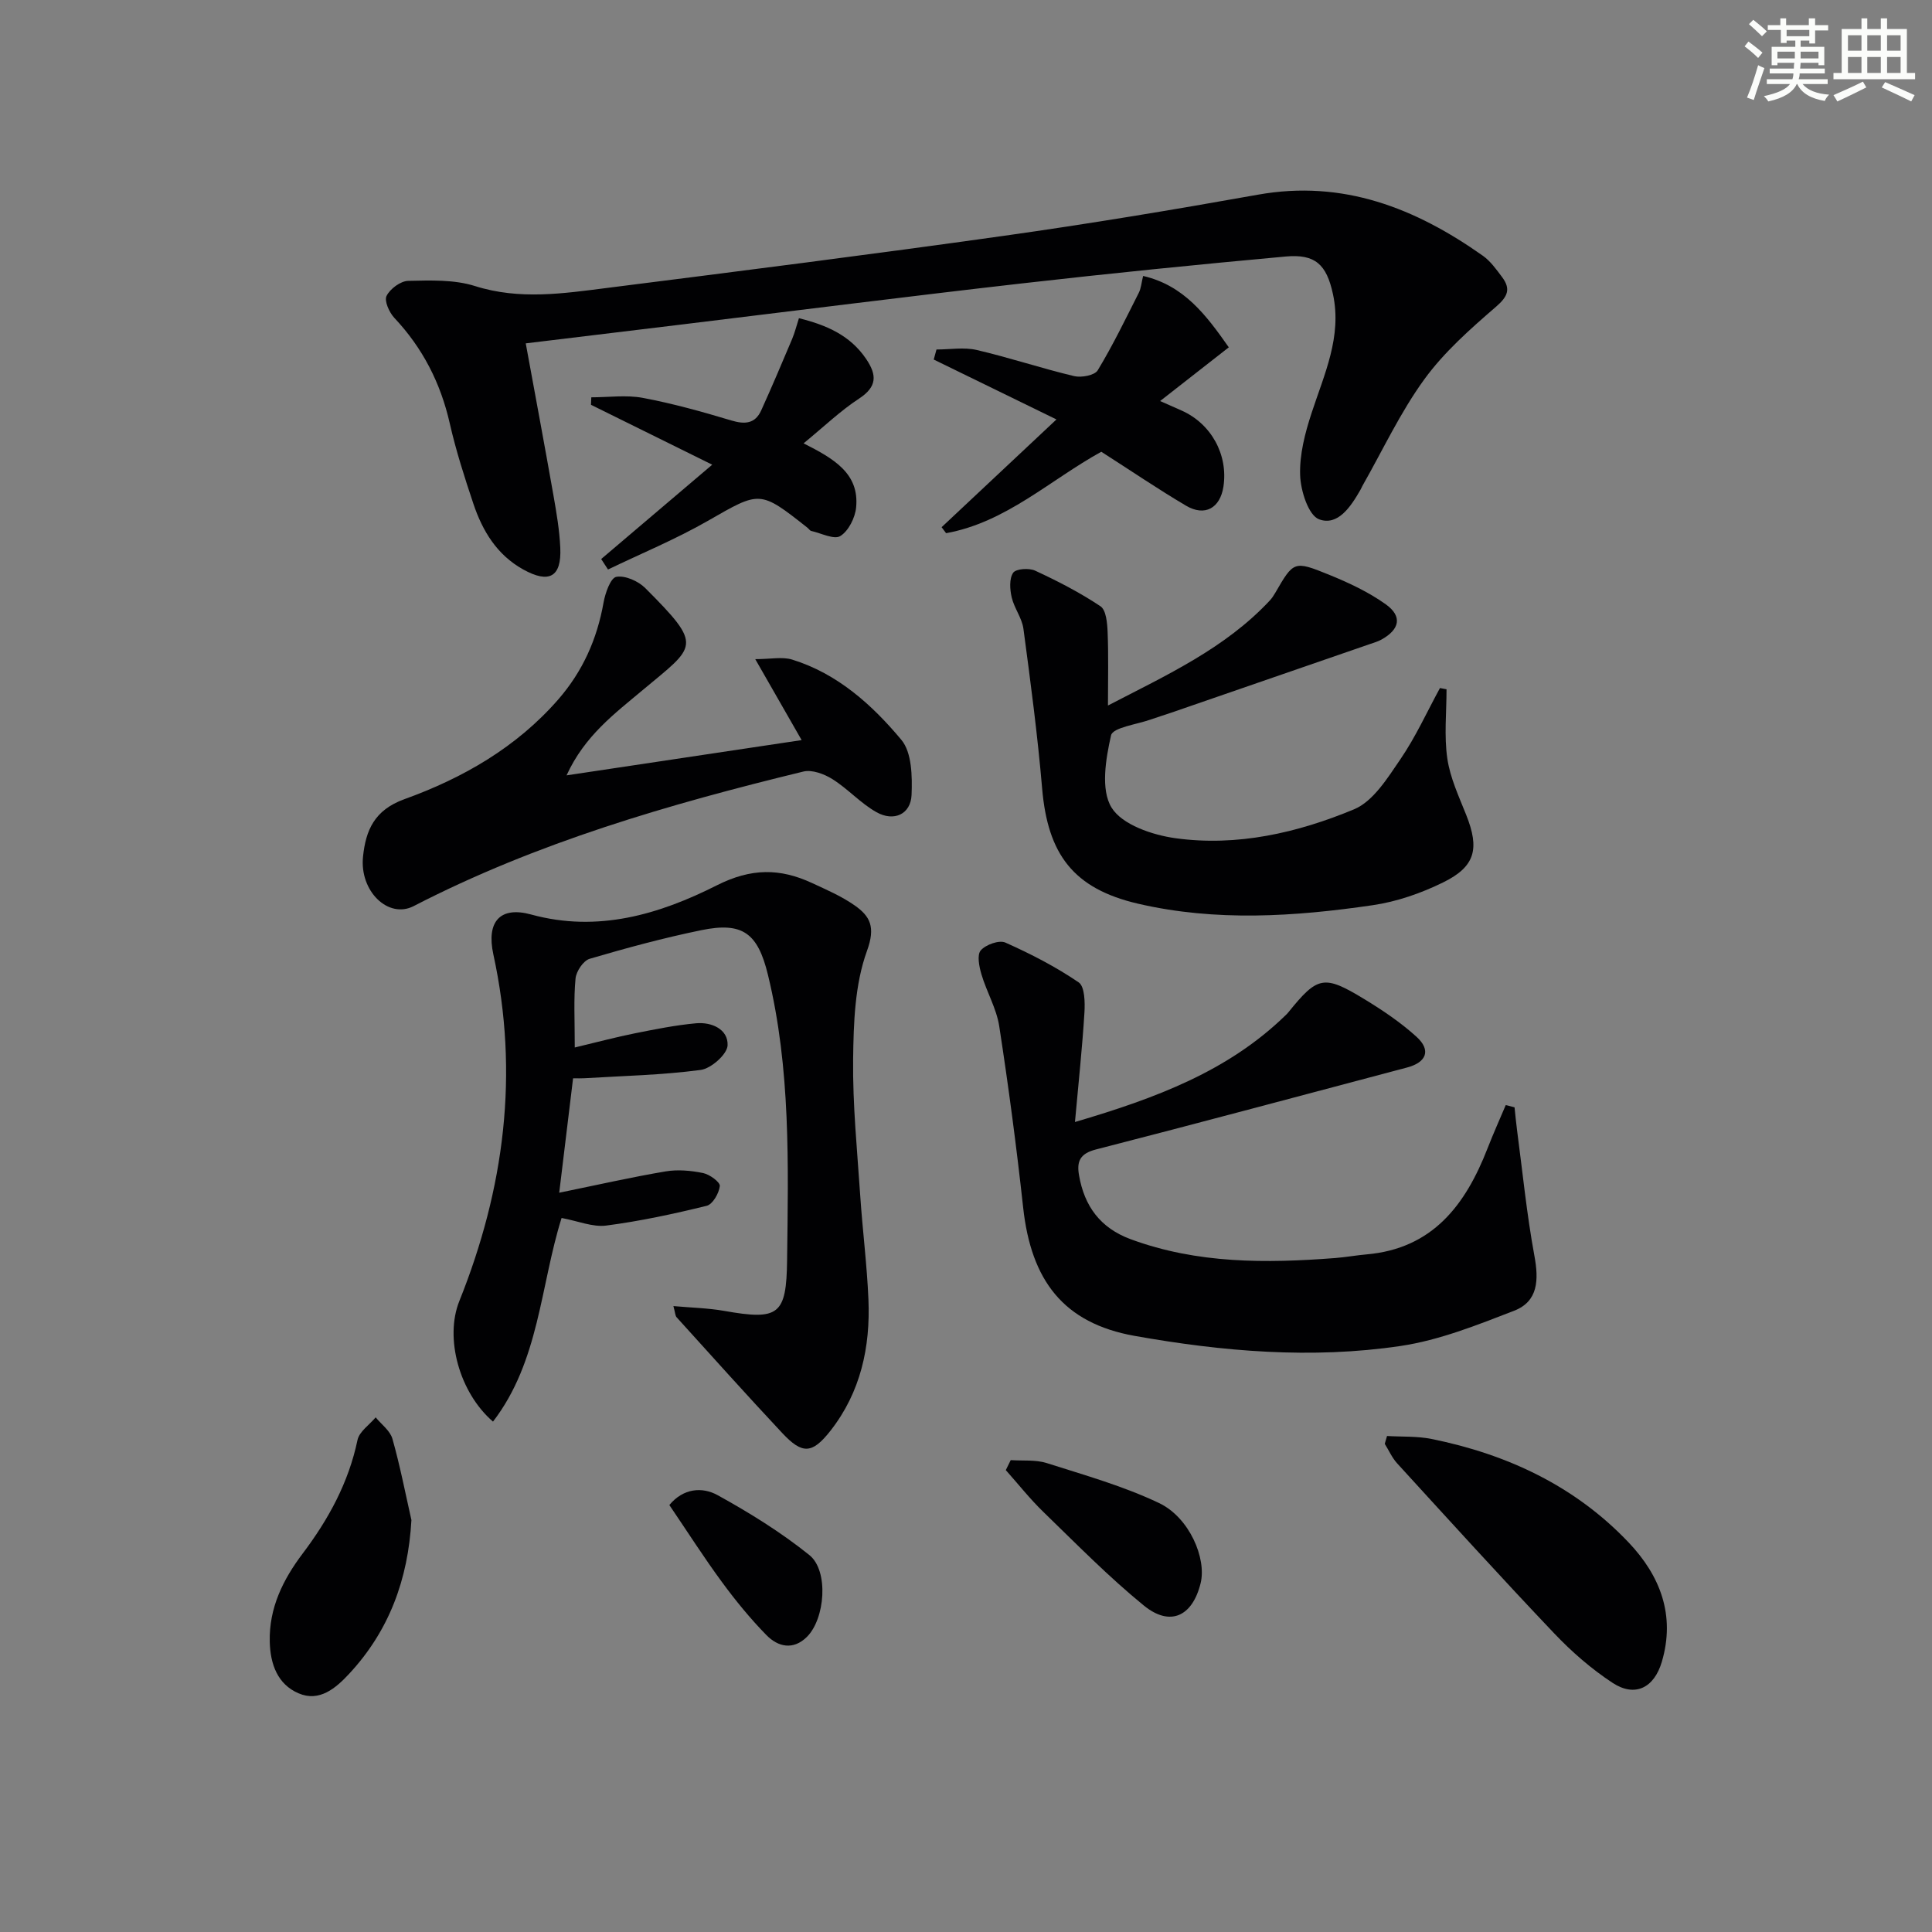
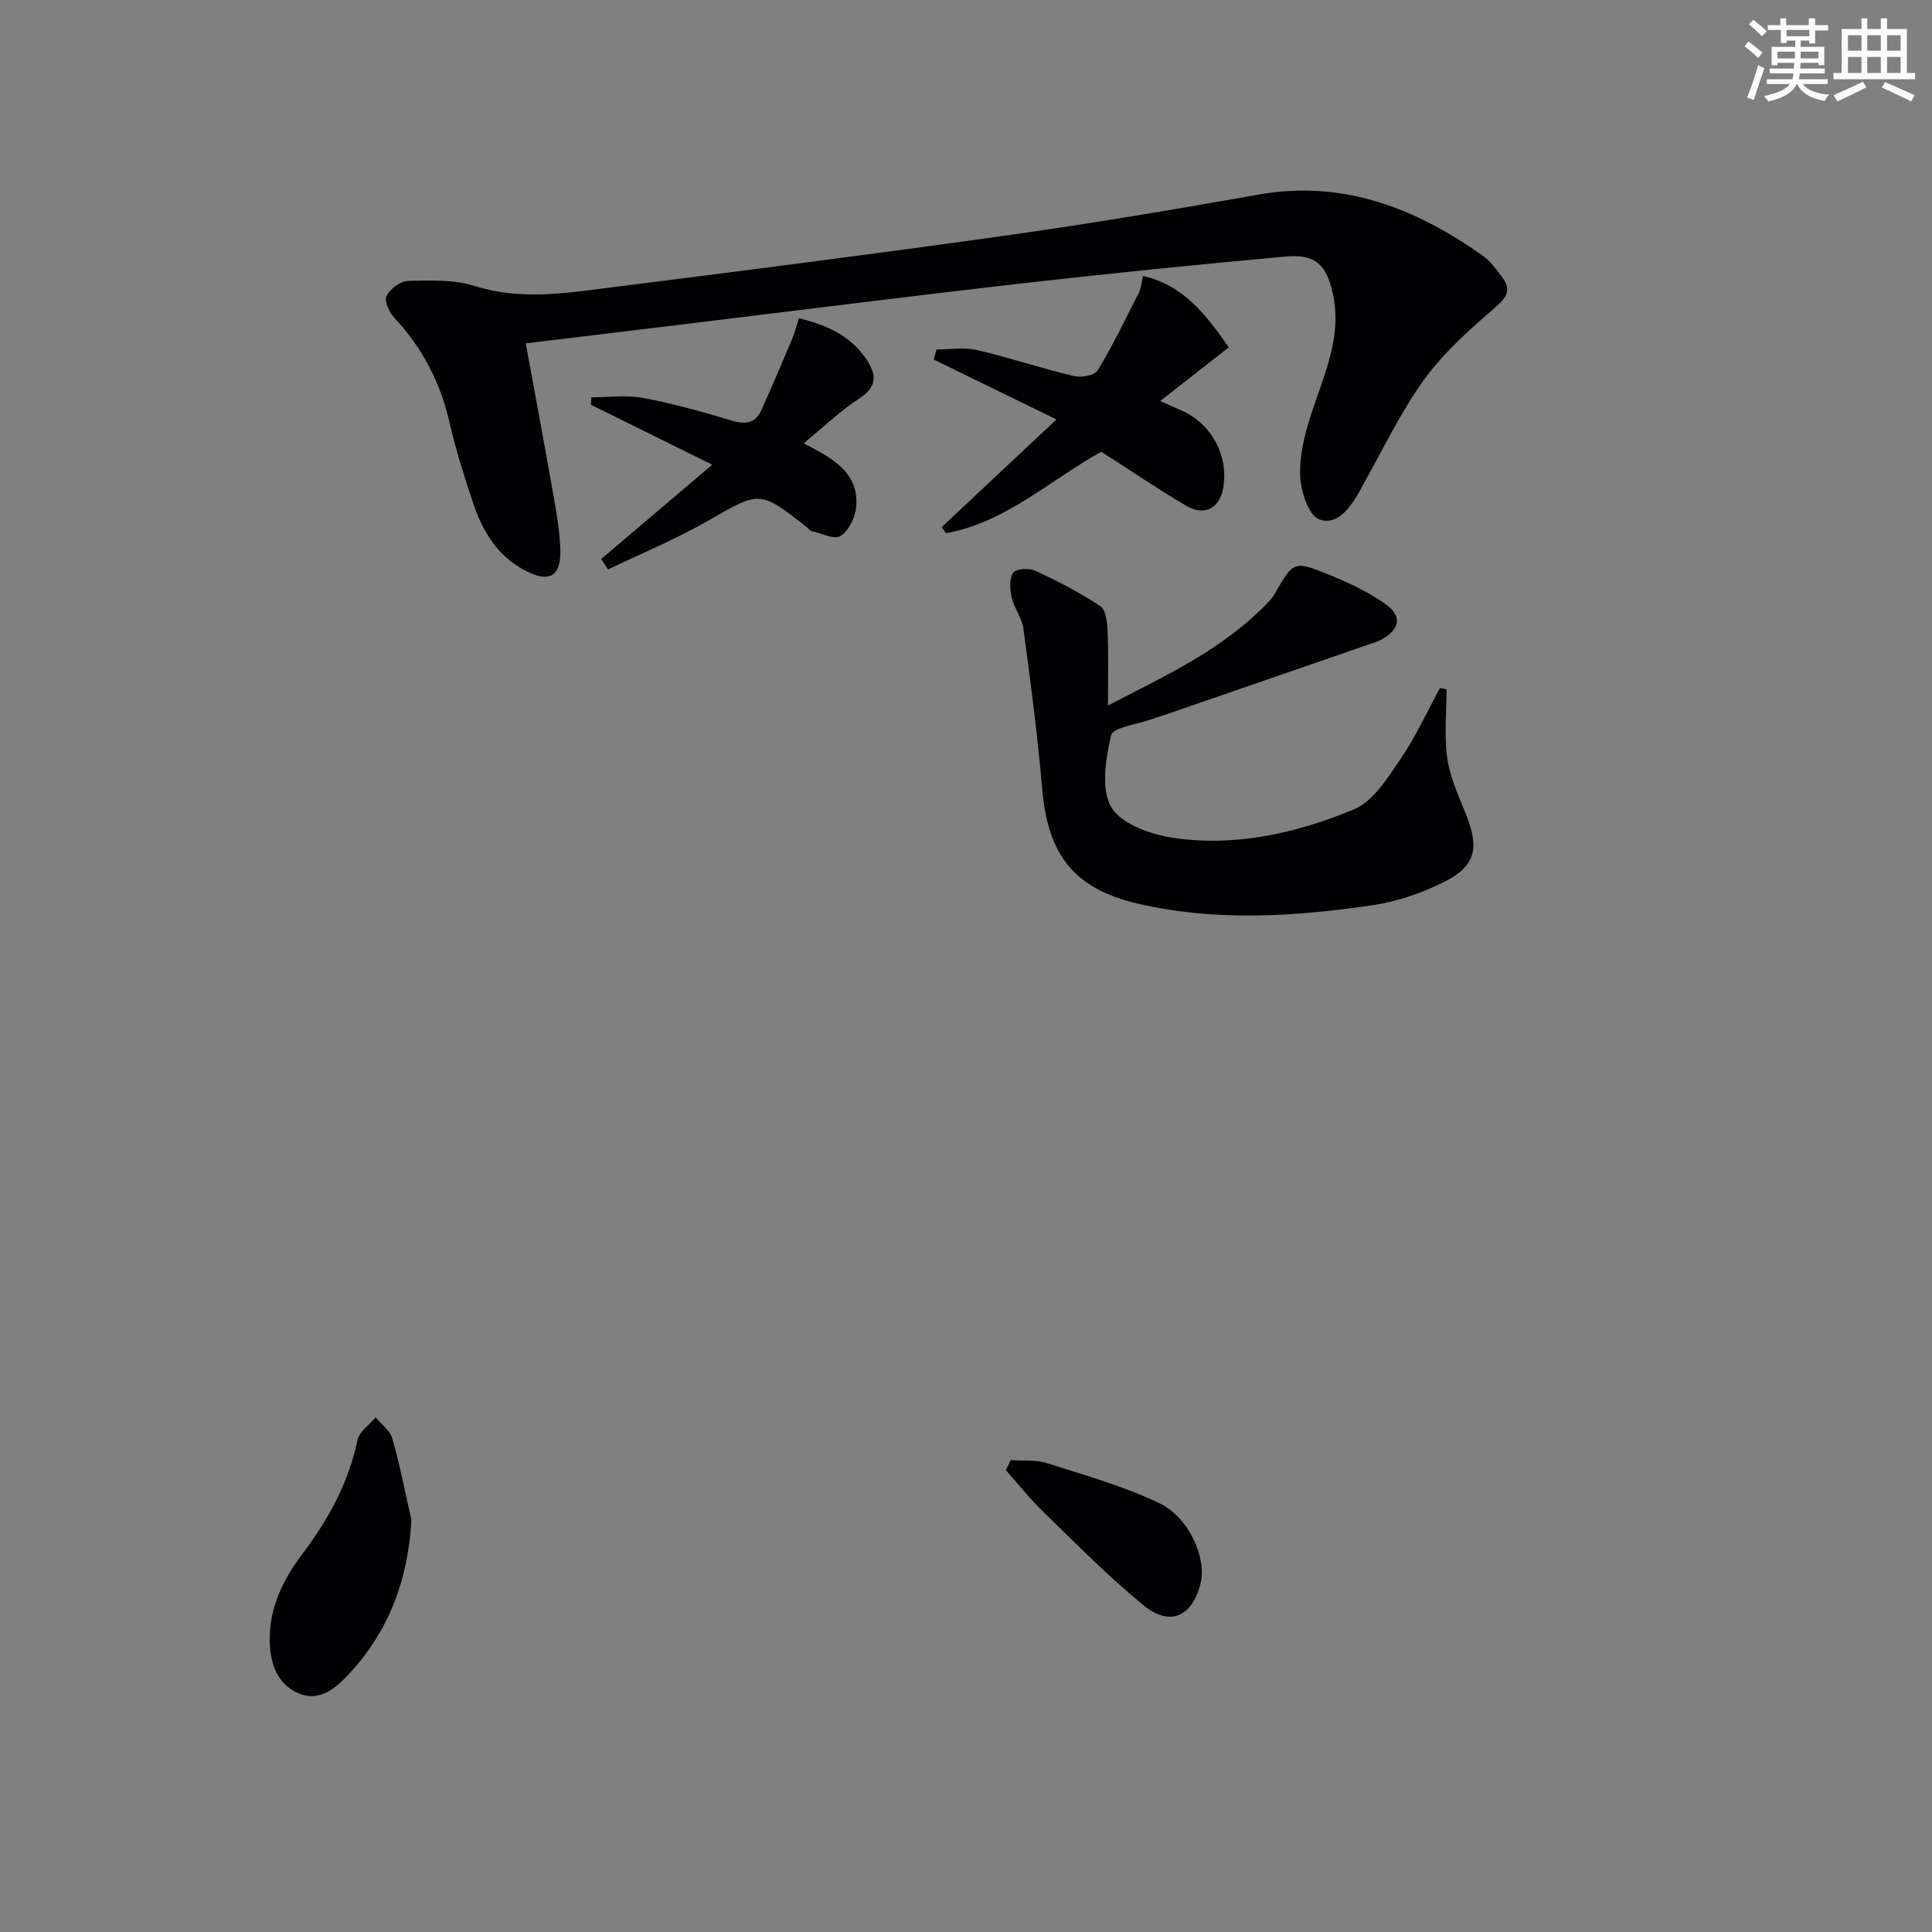
<svg xmlns="http://www.w3.org/2000/svg" enable-background="new 0 0 400 400" viewBox="0 0 400 400">
  <rect x="0" y="0" width="400" height="400" fill="#808080" stroke="none" />
  <g fill="#010103">
-     <path d="m119 216.87c4.78-1.14 8.58-2.16 12.43-2.93 4.2-.84 8.42-1.69 12.67-2.08 3.25-.3 6.68 1.24 6.54 4.57-.08 1.85-3.42 4.81-5.58 5.09-7.98 1.06-16.07 1.23-24.13 1.72-.64.04-1.29.01-2.28.01-.93 7.67-1.84 15.18-2.87 23.69 7.87-1.61 14.9-3.21 22-4.41 2.52-.43 5.27-.18 7.8.34 1.36.28 3.54 1.89 3.45 2.69-.17 1.5-1.48 3.79-2.73 4.09-6.86 1.69-13.8 3.18-20.79 4.09-2.81.36-5.84-.94-9.24-1.57-4.41 14.03-4.6 29.68-14.2 42.16-6.97-6.01-10.05-17.3-6.97-24.96 9.33-23.26 12.43-47.08 7.04-71.79-1.47-6.75 1.38-10.01 7.83-8.24 13.84 3.79 26.56-.05 38.44-6.04 7.11-3.59 13.08-3.56 19.71-.48 3 1.39 6.1 2.73 8.79 4.61 3.27 2.28 4.39 4.49 2.59 9.44-2.52 6.93-2.78 14.9-2.87 22.44-.11 9.44.85 18.91 1.48 28.35.48 7.13 1.39 14.24 1.69 21.37.42 9.86-1.62 19.21-7.83 27.15-3.83 4.89-5.86 4.95-10.03.5-7.39-7.89-14.6-15.95-21.86-23.96-.28-.31-.27-.89-.66-2.31 3.78.34 7.18.41 10.49.99 11.34 2.01 12.91.88 13.05-10.51.24-19.79.77-39.61-3.97-59.08-2.1-8.64-5.25-10.98-13.78-9.23-7.79 1.6-15.49 3.68-23.13 5.93-1.3.38-2.78 2.59-2.92 4.07-.41 4.25-.16 8.57-.16 14.29z" />
    <path d="m108.85 71.09c2.01 10.97 3.93 21.22 5.74 31.49.63 3.59 1.25 7.21 1.41 10.84.28 6.05-2.31 7.46-7.68 4.48-5.44-3.02-8.42-7.97-10.31-13.6-1.84-5.49-3.62-11.04-4.9-16.68-1.9-8.34-5.6-15.57-11.46-21.8-1.06-1.13-2.13-3.52-1.62-4.55.73-1.47 2.89-3.08 4.47-3.12 4.62-.1 9.52-.29 13.83 1.07 9.27 2.94 18.39 1.53 27.55.37 27.34-3.46 54.69-6.93 81.98-10.77 17.57-2.47 35.1-5.39 52.57-8.51 17.63-3.15 32.61 2.77 46.58 12.64 1.58 1.12 2.8 2.84 3.99 4.43 1.83 2.46 1.18 4.01-1.28 6.14-5.34 4.61-10.77 9.41-14.87 15.07-4.95 6.82-8.56 14.6-12.75 21.96-.16.29-.28.6-.45.89-1.96 3.42-4.65 7.52-8.54 6.08-2.21-.82-3.82-5.89-3.93-9.11-.15-4.28 1.01-8.76 2.37-12.9 2.62-8.03 6.32-15.79 4.43-24.59-1.33-6.18-3.67-8.37-9.81-7.81-18.19 1.66-36.38 3.49-54.53 5.56-23.42 2.67-46.81 5.64-70.22 8.48-10.69 1.29-21.39 2.59-32.57 3.94z" />
-     <path d="m313.57 229.26c.17 1.55.3 3.11.51 4.65 1.15 8.7 2.01 17.46 3.6 26.08.92 4.98.81 9.45-4.21 11.39-7.65 2.96-15.48 6.1-23.5 7.29-18.38 2.73-36.88 1.15-55.06-2.09-14.73-2.63-21.43-11.45-23.08-26.6-1.37-12.54-3.03-25.06-4.95-37.52-.57-3.68-2.61-7.1-3.68-10.73-.48-1.6-.96-4.04-.14-4.97 1.04-1.19 3.81-2.18 5.09-1.61 5.26 2.34 10.43 5.01 15.18 8.24 1.26.86 1.32 4.15 1.19 6.27-.44 7.21-1.22 14.39-1.96 22.64 16.92-4.98 31.67-10.55 43.49-21.99.24-.23.49-.46.69-.72 6.05-7.49 7.35-7.82 15.65-2.78 3.82 2.32 7.6 4.86 10.89 7.85 3.07 2.79 2.05 5.3-1.98 6.36-21.47 5.68-42.91 11.45-64.42 16.97-3.3.85-3.98 2.49-3.48 5.33 1.1 6.39 4.39 10.91 10.68 13.24 13.8 5.1 28.05 5.01 42.39 3.9 2.15-.17 4.29-.56 6.44-.75 13.72-1.19 20.51-10.26 25.06-21.93 1.18-3.03 2.51-5.99 3.78-8.99.6.16 1.21.32 1.82.47z" />
    <path d="m299.49 142.71c0 4.78-.52 9.64.16 14.32.58 4.01 2.4 7.88 3.92 11.71 2.77 6.96 1.91 10.67-4.78 13.95-4.55 2.24-9.58 3.99-14.58 4.72-16.17 2.37-32.48 3.43-48.59-.31-13.38-3.11-18.7-10.21-19.86-23.89-.94-11.04-2.4-22.04-3.87-33.03-.3-2.23-1.91-4.26-2.43-6.5-.38-1.64-.53-3.86.3-5.09.57-.84 3.29-1.03 4.56-.44 4.66 2.16 9.27 4.53 13.52 7.37 1.18.79 1.41 3.51 1.48 5.37.2 4.78.07 9.58.07 15.18 12.16-6.31 24.21-11.8 33.48-21.71.45-.48.83-1.05 1.16-1.62 3.79-6.54 3.85-6.71 11.08-3.77 4.11 1.67 8.24 3.6 11.82 6.16 3.47 2.49 2.86 5.21-.94 7.3-.72.4-1.54.63-2.32.9-13.72 4.74-27.45 9.48-41.17 14.22-1.41.49-2.85.91-4.25 1.41-2.88 1.04-7.85 1.65-8.22 3.29-1.1 4.87-2.18 11.26.11 14.96 2.19 3.55 8.45 5.67 13.21 6.33 12.78 1.77 25.28-1.11 36.99-5.98 3.98-1.66 6.95-6.49 9.62-10.4 3.15-4.61 5.48-9.78 8.17-14.71.45.1.91.18 1.36.26z" />
-     <path d="m117.3 160.53c16.5-2.47 32.11-4.82 48.67-7.3-3.21-5.6-6.04-10.54-9.6-16.76 3.16 0 5.59-.54 7.64.09 9.39 2.91 16.55 9.36 22.61 16.62 2.18 2.61 2.26 7.56 2.11 11.39-.16 4-3.65 5.63-7.29 3.57-3.27-1.84-5.88-4.81-9.08-6.82-1.7-1.07-4.23-2.02-6.03-1.58-27.76 6.75-55.13 14.67-80.69 27.86-5.24 2.7-11.23-3.08-10.48-10.25.57-5.43 2.32-9.63 8.57-11.89 12.09-4.36 23.21-10.72 31.87-20.67 5.06-5.82 8.02-12.49 9.36-20.04.35-1.97 1.45-5.1 2.64-5.32 1.83-.33 4.55.88 6 2.33 12.14 12.16 10.51 11.86-.57 21.14-5.79 4.86-11.97 9.41-15.73 17.63z" />
-     <path d="m287.17 297.31c3.07.18 6.22.01 9.21.61 15.66 3.17 29.69 9.72 40.81 21.43 6.52 6.87 9.73 15.05 6.87 24.72-1.59 5.37-5.53 7.39-10.17 4.36-4.4-2.88-8.48-6.44-12.11-10.26-11-11.57-21.73-23.4-32.5-35.18-1.07-1.17-1.73-2.7-2.58-4.06.15-.54.31-1.08.47-1.62z" />
    <path d="m228.01 93.53c-10.6 5.84-19.72 14.62-32.13 16.86-.31-.41-.62-.83-.93-1.24 7.65-7.17 15.29-14.34 23.78-22.31-8.9-4.35-17.16-8.37-25.41-12.4.19-.69.38-1.38.57-2.08 2.78 0 5.69-.51 8.33.1 6.77 1.58 13.4 3.8 20.16 5.41 1.51.36 4.26-.16 4.89-1.2 3.13-5.17 5.77-10.64 8.5-16.04.49-.96.56-2.13.9-3.5 8.45 1.98 12.98 8 17.74 14.78-4.66 3.64-9.2 7.2-14.22 11.12 1.66.74 3.05 1.35 4.43 1.96 6.15 2.73 9.68 9.15 8.68 15.75-.68 4.47-3.85 6.26-7.76 3.95-5.85-3.46-11.49-7.3-17.53-11.16z" />
    <path d="m166.37 91.79c6.34 3.2 11.57 6.26 10.88 13.28-.21 2.13-1.57 4.86-3.27 5.91-1.29.8-3.96-.59-6.01-1.05-.29-.06-.5-.43-.76-.64-9.97-7.89-9.84-7.65-20.68-1.44-6.63 3.8-13.75 6.73-20.65 10.06-.47-.72-.94-1.45-1.41-2.17 7.36-6.25 14.72-12.51 22.99-19.53-8.94-4.42-17.02-8.41-25.1-12.4.02-.52.04-1.04.06-1.55 3.57 0 7.24-.53 10.69.12 6.17 1.16 12.27 2.86 18.29 4.67 2.83.85 4.94.69 6.2-2.08 2.22-4.89 4.31-9.84 6.4-14.78.56-1.34.91-2.76 1.41-4.31 5.71 1.42 10.59 3.53 13.91 8.43 2.27 3.35 2.29 5.76-1.48 8.23-3.84 2.51-7.21 5.76-11.47 9.25z" />
    <path d="m85.18 314.71c-.69 12.32-4.64 22.97-12.92 31.86-2.74 2.95-6.14 5.87-10.45 4.01-4.36-1.87-5.85-6.05-5.96-10.68-.17-7 2.75-12.87 6.81-18.25 5.36-7.1 9.51-14.69 11.36-23.52.37-1.74 2.46-3.13 3.76-4.68 1.2 1.47 3 2.77 3.47 4.45 1.57 5.54 2.66 11.2 3.93 16.81z" />
    <path d="m209.26 302.3c2.49.18 5.13-.12 7.44.61 7.85 2.5 15.87 4.76 23.27 8.28 6.28 2.99 9.88 11.47 8.6 16.62-1.7 6.85-6.3 9.04-11.75 4.6-7.32-5.97-13.98-12.77-20.78-19.36-2.79-2.7-5.21-5.77-7.8-8.68.34-.69.68-1.38 1.02-2.07z" />
-     <path d="m138.58 311.6c2.88-3.48 6.8-3.81 10-2.04 6.61 3.65 13.12 7.68 18.99 12.4 4.06 3.26 3.26 13.22-.52 16.95-2.84 2.8-5.98 2.06-8.36-.37-3.34-3.41-6.4-7.15-9.23-11.01-3.71-5.04-7.09-10.35-10.88-15.93z" />
  </g>
  <path d="m361.2 9.6.8-1c.9.7 1.9 1.4 2.9 2.3l-.9 1.1c-1-1-2-1.8-2.8-2.4zm.5 10.6c.9-2.1 1.6-4.3 2.3-6.7.4.2.8.4 1.3.6-.7 2.1-1.5 4.3-2.2 6.6zm.4-15.2.9-.9c1 .8 2 1.6 2.8 2.4l-1 1c-.9-.9-1.8-1.7-2.7-2.5zm12.5-1.2h1.2v1.4h2.7v1.1h-2.7v2.7h-1.2v-.6h-1.8v1.3h4.9v3.8h-1.2v-.5h-3.7c0 .4-.1.9-.1 1.2h5.1v1h-5.2c0 .5-.1.9-.2 1.2h6v1h-5.2c1.1 1.3 2.9 2 5.5 2.2-.4.4-.7.8-.9 1.3-2.9-.5-4.8-1.6-5.7-3.5h-.1c-.8 1.7-2.7 2.9-5.9 3.6-.2-.4-.6-.8-.9-1.1 2.8-.6 4.6-1.4 5.4-2.5h-4.8v-1h5.3c.1-.3.2-.7.2-1.2h-4.9v-1h5c0-.4 0-.8.1-1.2h-3.5v.5h-1.2v-3.8h4.9v-1.3h-1.8v.5h-1.2v-2.7h-2.7v-1h2.6v-1.4h1.2v1.4h4.7v-1.4zm-6.6 8.3h3.6c0-.4 0-.9 0-1.4h-3.6zm1.9-4.6h4.7v-1.3h-4.7zm6.6 3.2h-3.7v1.4h3.7z" fill="#fbfcfa" />
  <path d="m385.3 3.8h1.3v2.2h2.8v-2.2h1.3v2.2h4.1v9.1h1.7v1.3h-16.9v-1.3h1.7v-9.1h4.1v-2.2zm.4 13.1.7 1.2c-1.8.9-3.8 1.9-6 2.9-.2-.4-.5-.8-.8-1.3 2.3-1 4.3-1.9 6.1-2.8zm-3.1-6.4h2.8v-3.2h-2.8zm0 4.6h2.8v-3.3h-2.8zm4-4.6h2.8v-3.2h-2.8zm0 4.6h2.8v-3.3h-2.8zm3.7 1.9c2.1.9 4.1 1.8 6.1 2.7l-.7 1.3c-2.2-1.1-4.2-2-6.1-2.9zm3.2-9.7h-2.8v3.2h2.8zm-2.8 7.8h2.8v-3.3h-2.8z" fill="#fbfcfa" />
</svg>